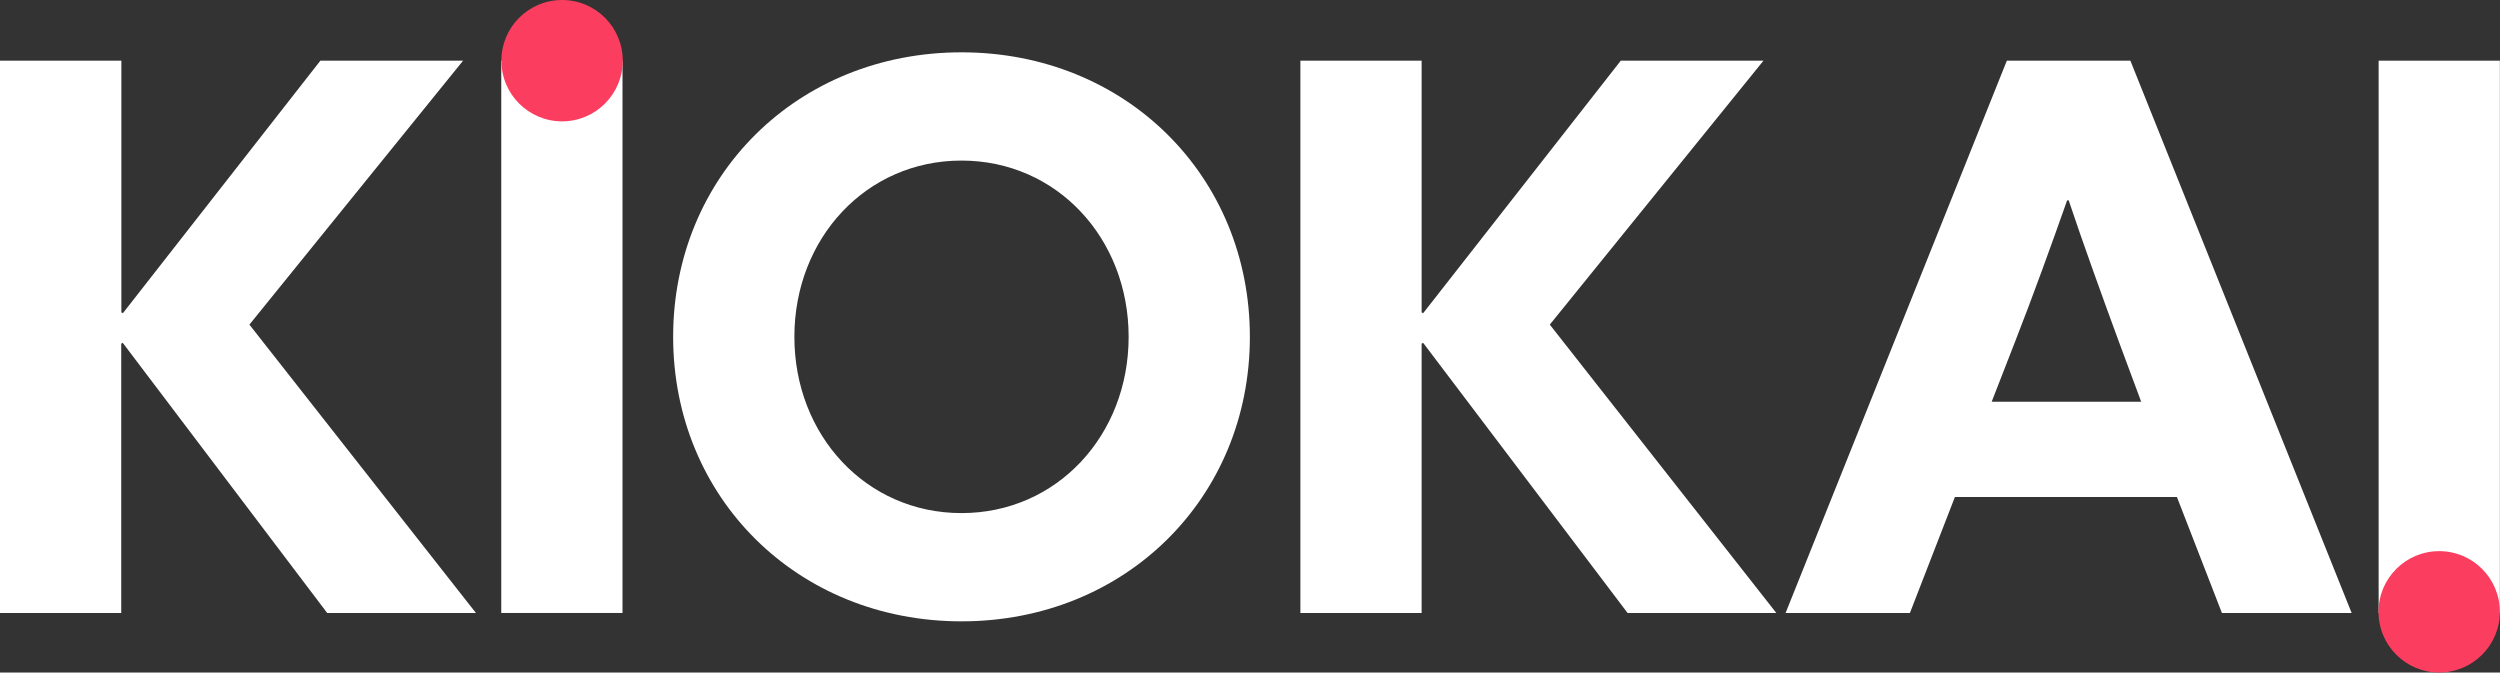
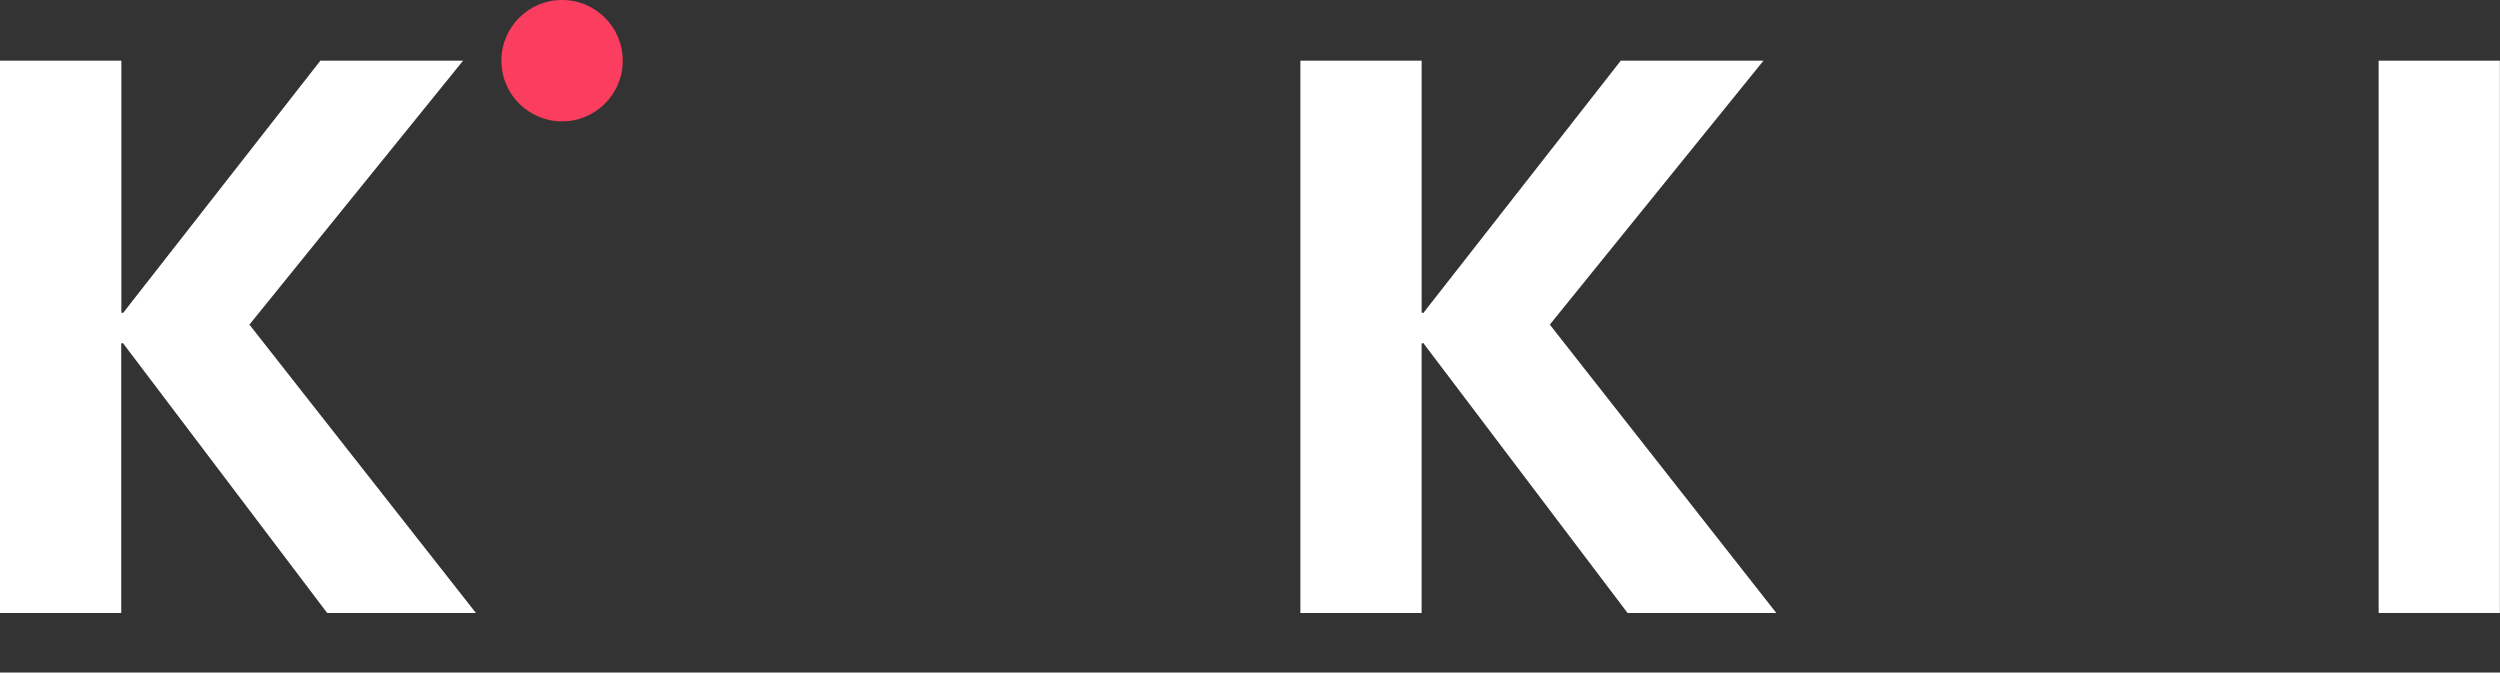
<svg xmlns="http://www.w3.org/2000/svg" id="_Слой_1" data-name="Слой 1" viewBox="0 0 194.46 52.31">
  <rect x="0" y="0" width="194.46" height="52.31" fill="#333333" stroke="none" />
  <defs>
    <style> .cls-1 { fill: #fff; } .cls-2 { fill: #fb3e5f; } </style>
  </defs>
  <g>
    <path class="cls-1" d="M0,4.72h9.44v19.58l.12.06L24.92,4.72h11.1l-16.62,20.53,17.62,22.43h-11.57l-15.9-21.01-.12.06v20.95H0V4.72Z" />
-     <path class="cls-1" d="M38.99,4.72h9.43v42.96h-9.43V4.72Z" />
-     <path class="cls-1" d="M52.36,26.2c0-12.52,9.67-22.13,22.43-22.13s22.43,9.61,22.43,22.13-9.67,22.13-22.43,22.13-22.43-9.61-22.43-22.13ZM87.79,26.2c0-7.66-5.58-13.71-13-13.71s-13,6.05-13,13.71,5.58,13.71,13,13.71,13-6.05,13-13.71Z" />
    <path class="cls-1" d="M101.15,4.72h9.43v19.58l.12.06,15.37-19.64h11.1l-16.62,20.53,17.62,22.43h-11.57l-15.9-21.01-.12.06v20.95h-9.43V4.72Z" />
-     <path class="cls-1" d="M156.1,4.72h9.61l17.21,42.96h-10.09l-3.5-9.02h-17.27l-3.5,9.02h-9.67l17.21-42.96ZM166.55,31.25l-1.72-4.63c-1.31-3.56-2.85-7.83-3.92-11.04h-.12c-1.19,3.38-2.67,7.48-4.09,11.1l-1.78,4.57h11.63Z" />
    <path class="cls-1" d="M185.02,4.72h9.43v42.96h-9.43V4.72Z" />
  </g>
  <circle class="cls-2" cx="43.72" cy="4.72" r="4.72" />
-   <circle class="cls-2" cx="189.73" cy="47.59" r="4.72" />
</svg>